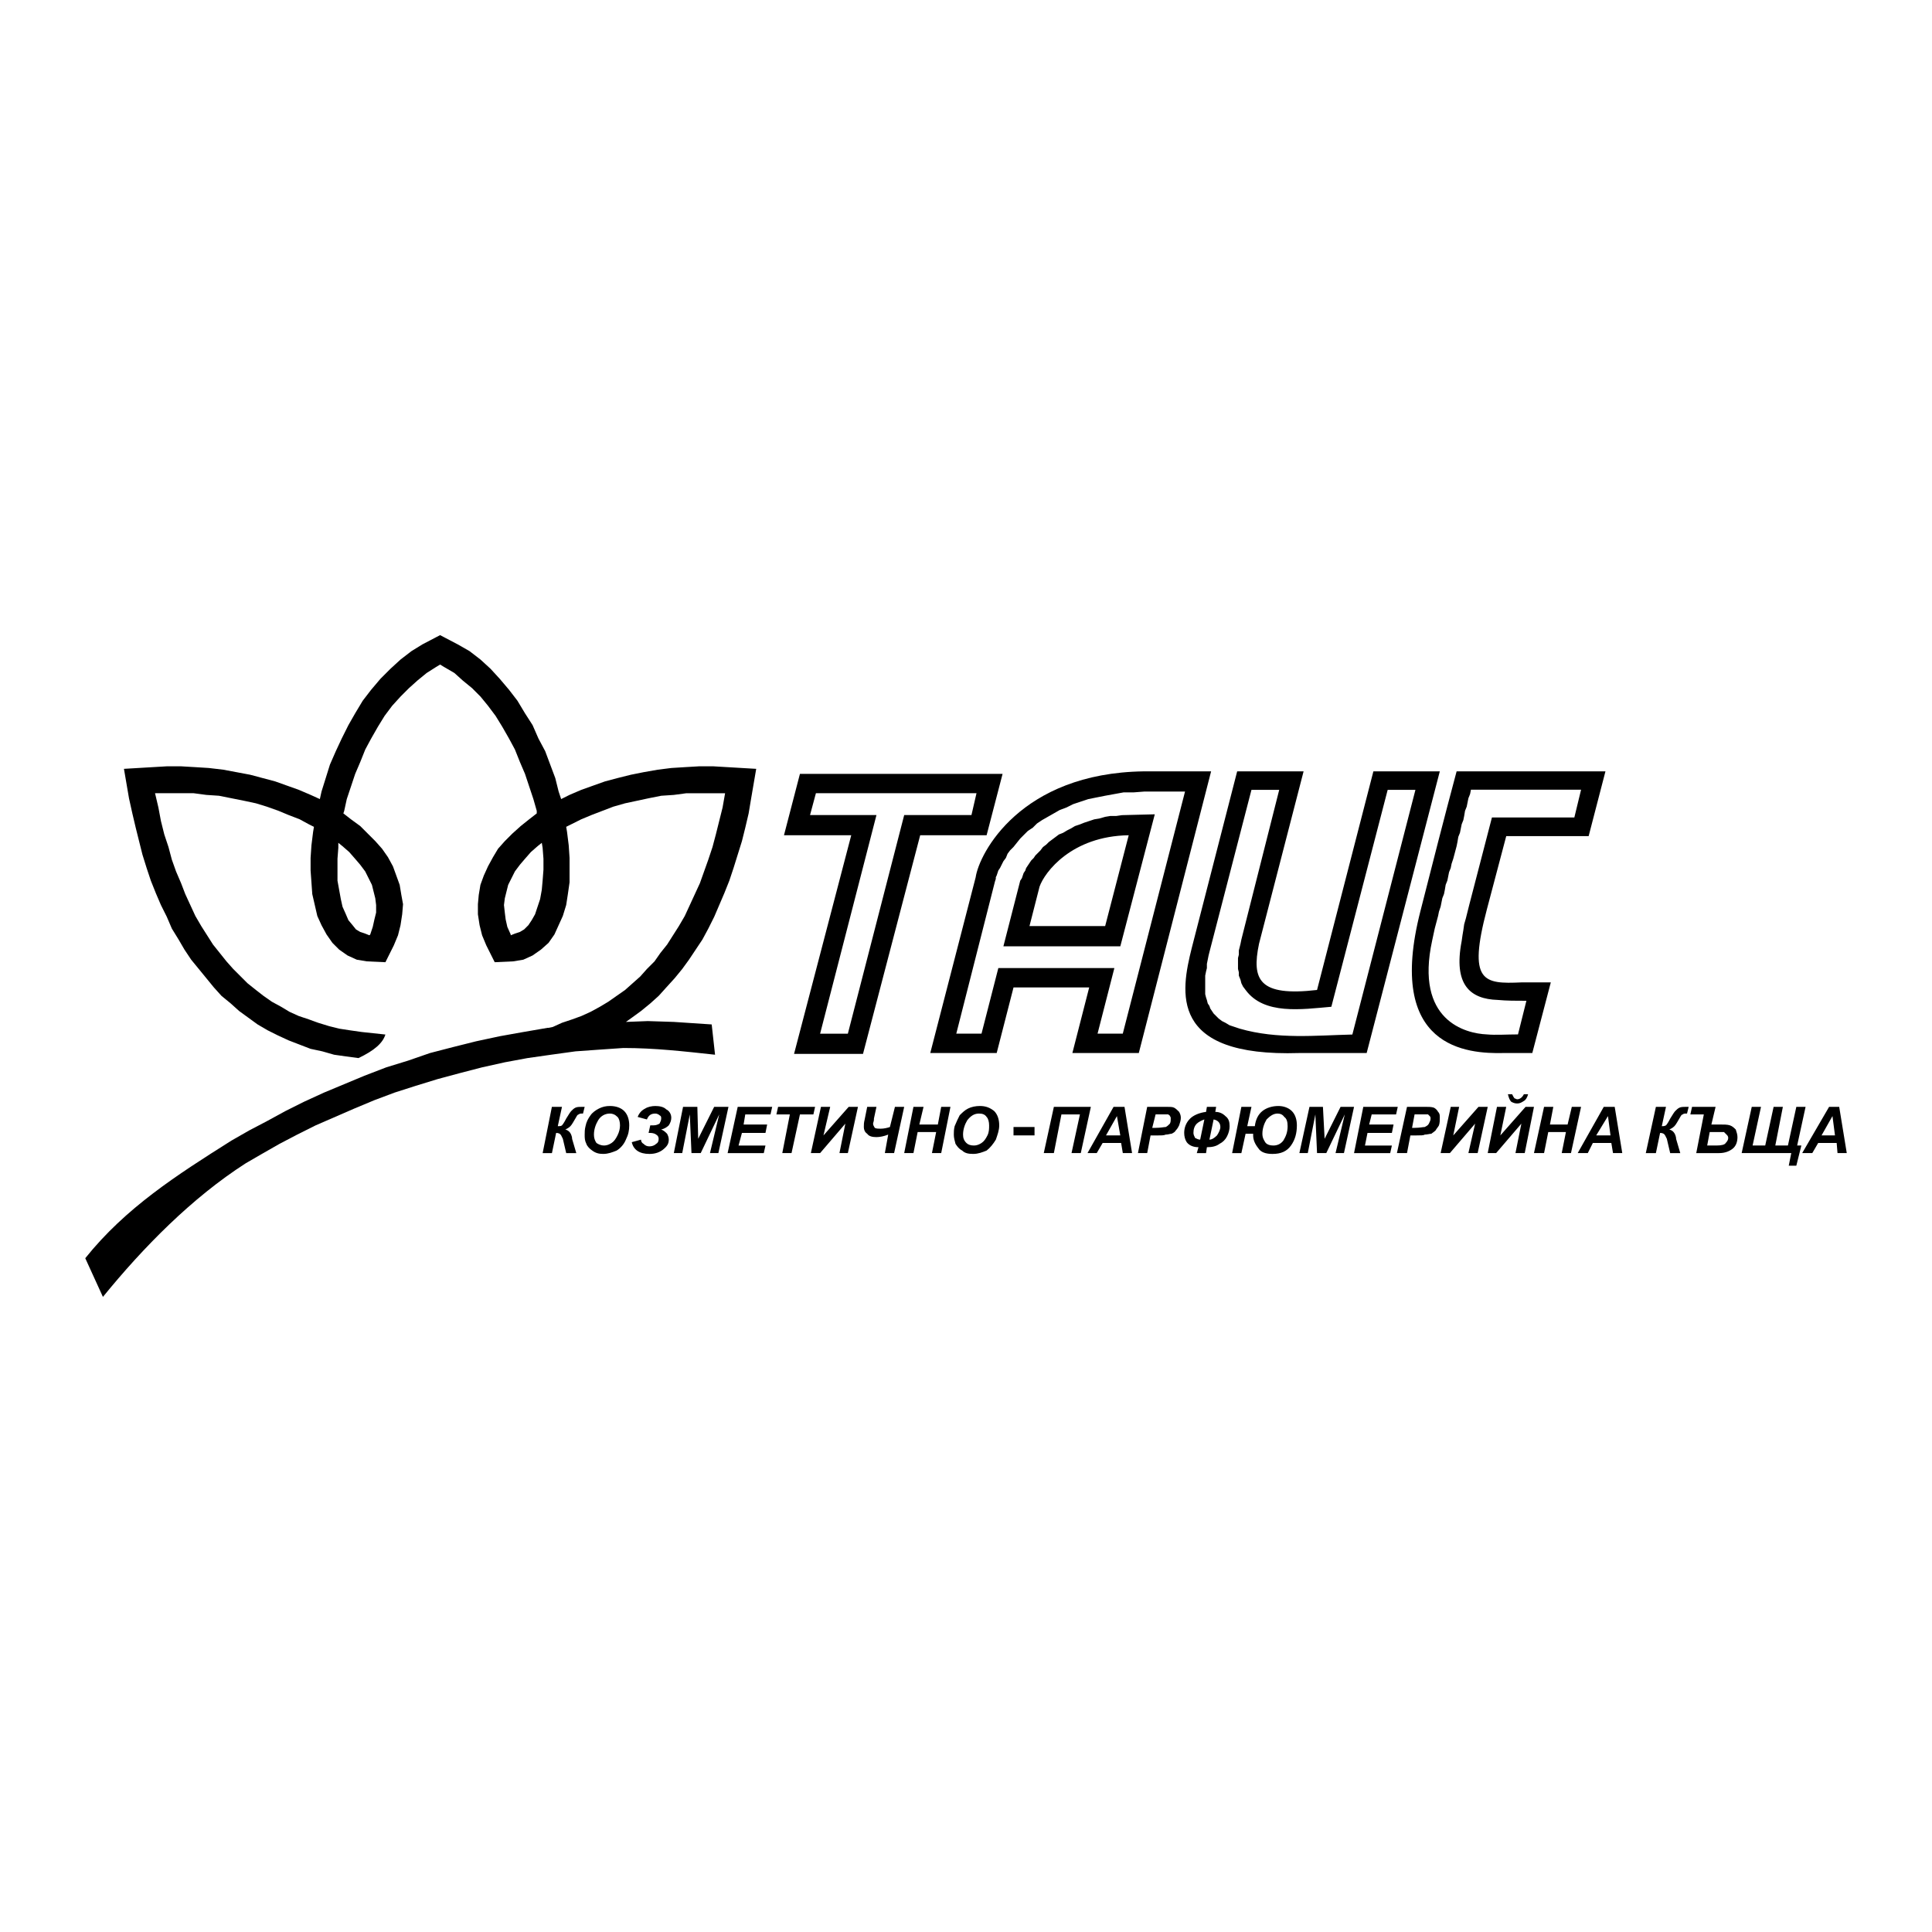
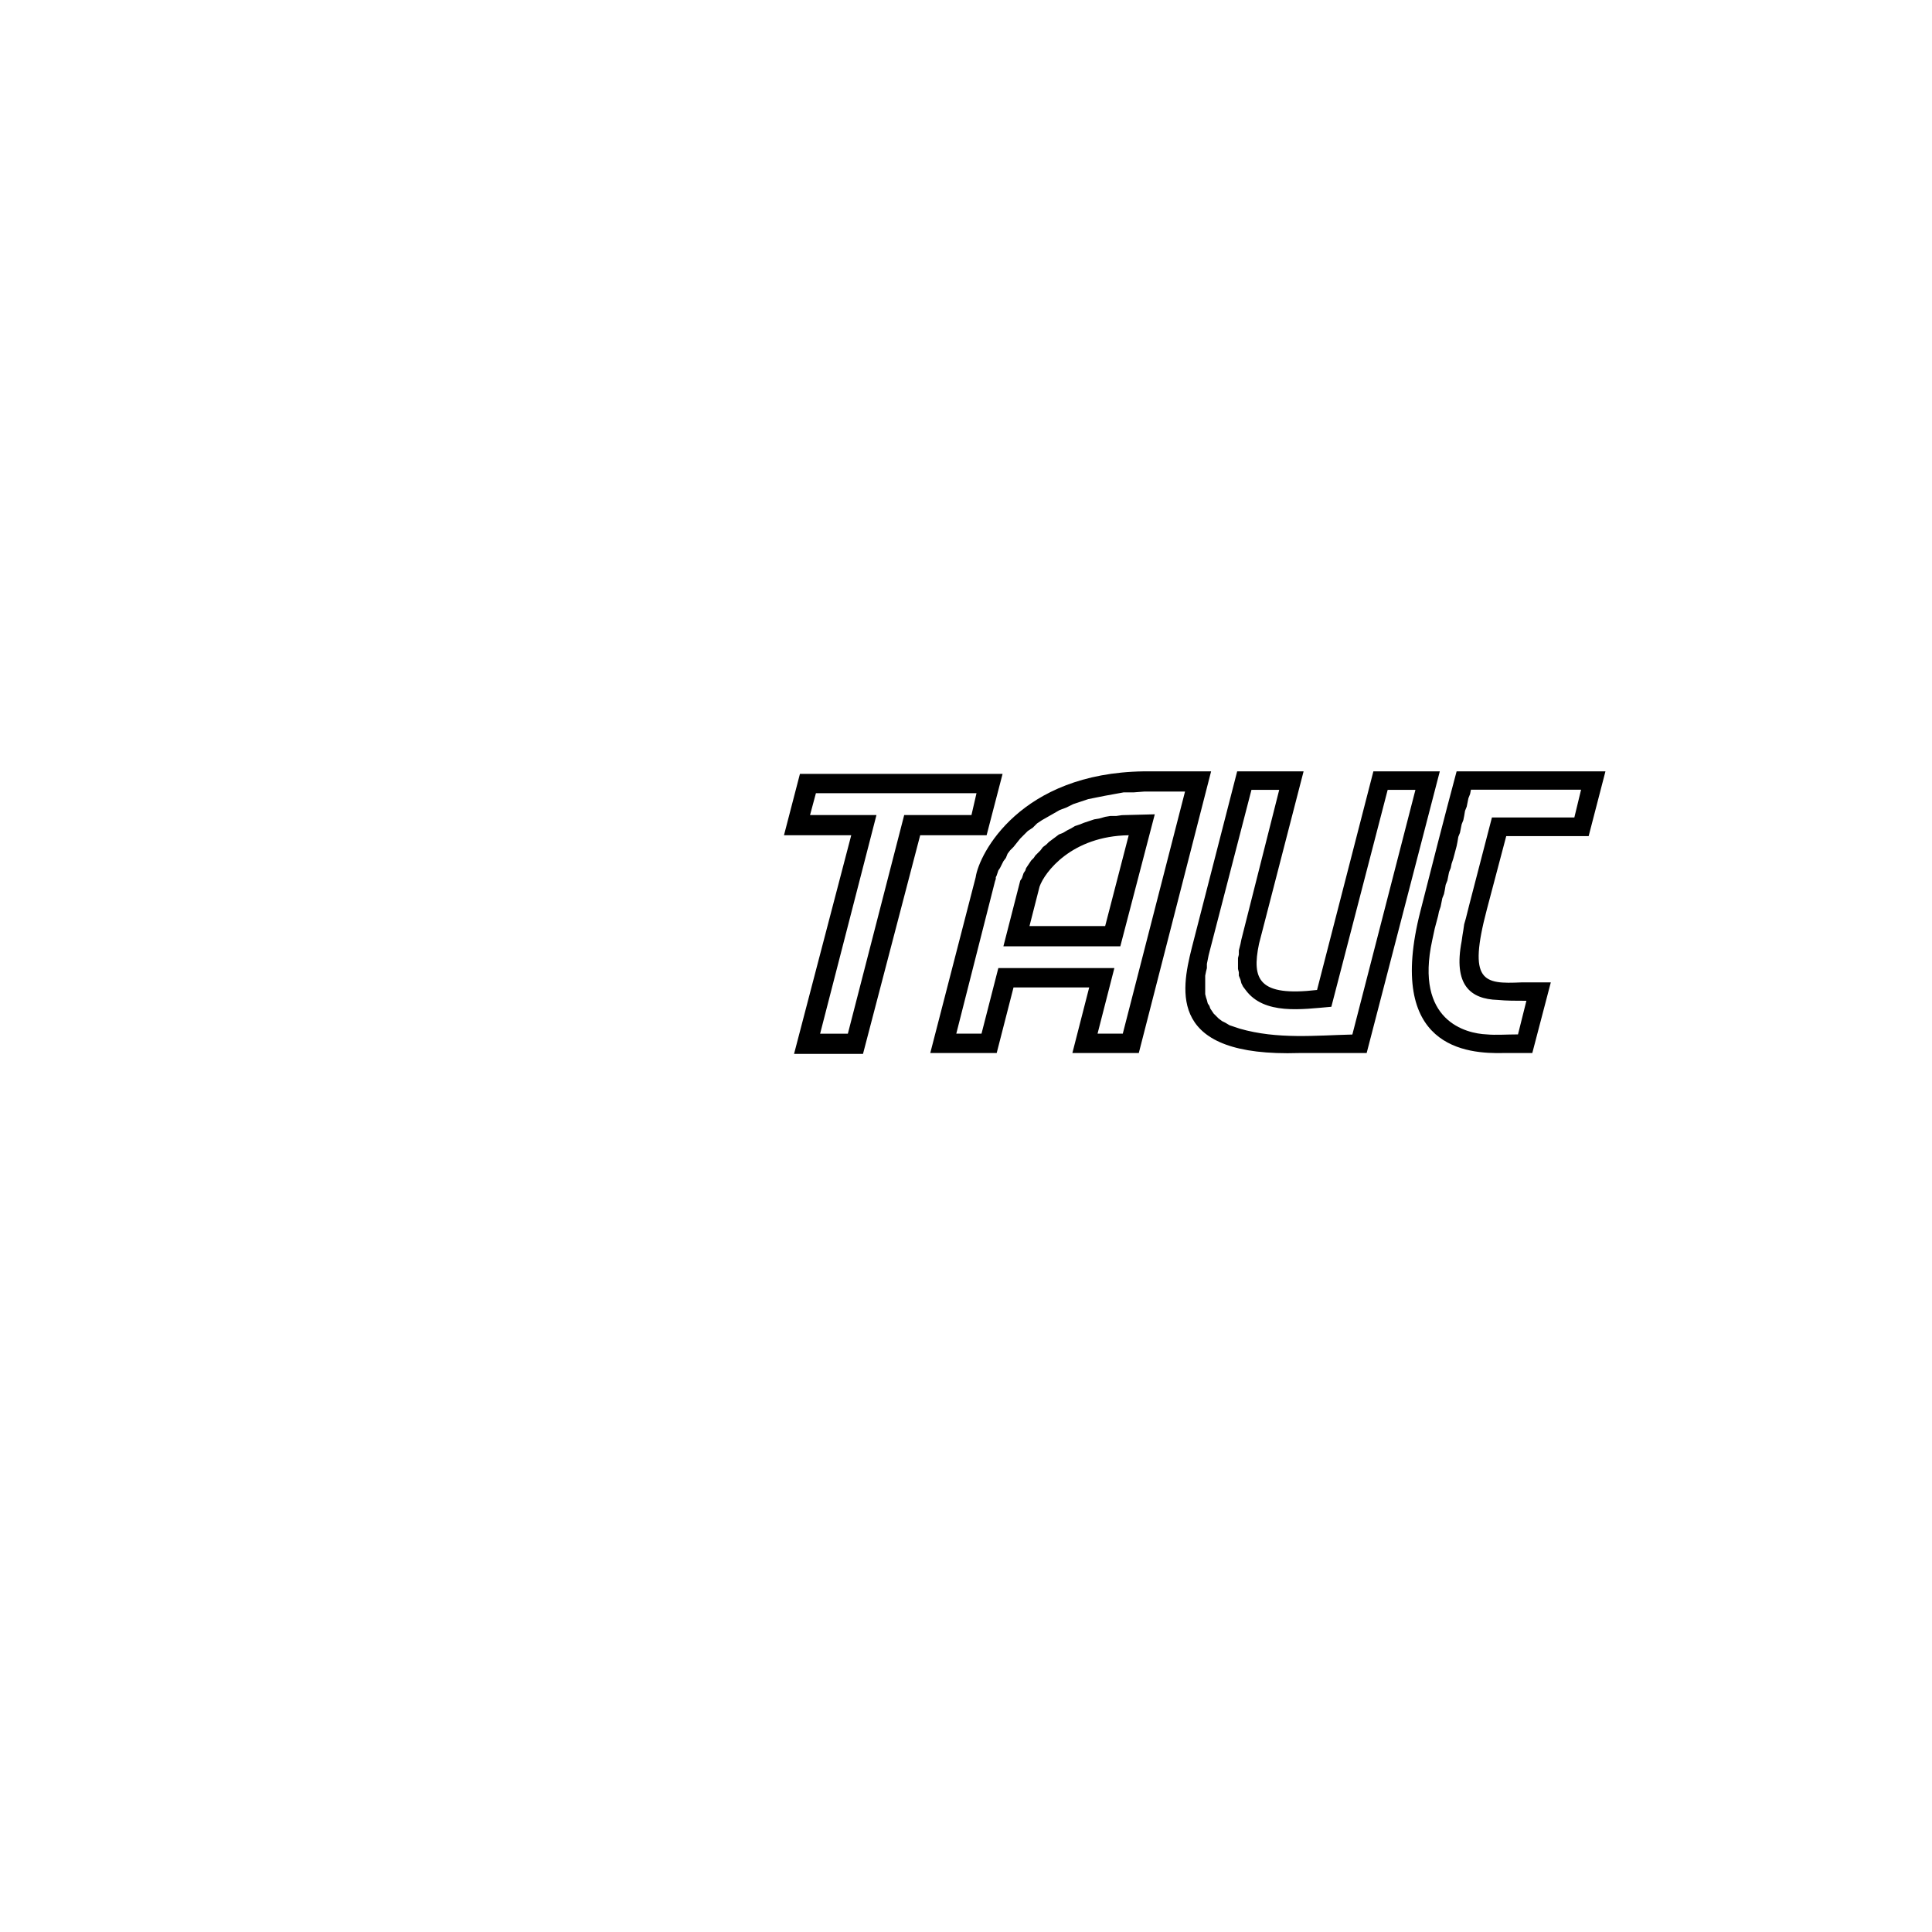
<svg xmlns="http://www.w3.org/2000/svg" version="1.0" id="Layer_1" x="0px" y="0px" width="192.756px" height="192.756px" viewBox="0 0 192.756 192.756" enable-background="new 0 0 192.756 192.756" xml:space="preserve">
  <g>
-     <polygon fill-rule="evenodd" clip-rule="evenodd" fill="#FFFFFF" points="0,0 192.756,0 192.756,192.756 0,192.756 0,0  " />
-     <path fill-rule="evenodd" clip-rule="evenodd" d="M55.062,110.43h1.007l-0.419,1.93c0.167,0,0.335,0,0.419-0.084   c0.083-0.084,0.251-0.336,0.419-0.672c0.252-0.419,0.42-0.671,0.504-0.755c0.167-0.167,0.251-0.251,0.419-0.335   c0.167-0.084,0.419-0.084,0.671-0.084h0.251l-0.167,0.671h-0.168c-0.084,0-0.168,0-0.251,0.084c-0.084,0-0.168,0.084-0.251,0.252   c-0.252,0.419-0.42,0.755-0.587,0.923c-0.168,0.167-0.336,0.251-0.503,0.335c0.335,0.084,0.587,0.336,0.671,0.839c0,0,0,0,0,0.084   l0.42,1.427h-1.007l-0.335-1.427c0,0-0.083-0.168-0.167-0.336c-0.084-0.167-0.252-0.251-0.503-0.251l-0.419,2.014H54.14   L55.062,110.43L55.062,110.43z M58.334,113.198c0-0.252,0-0.504,0.084-0.839c0.084-0.42,0.252-0.756,0.503-1.091   c0.167-0.252,0.503-0.503,0.839-0.671s0.671-0.252,1.09-0.252c0.587,0,1.091,0.168,1.426,0.503   c0.335,0.336,0.503,0.839,0.503,1.427c0,0.503-0.084,0.923-0.335,1.426c-0.168,0.419-0.503,0.839-0.923,1.091   c-0.419,0.168-0.839,0.335-1.342,0.335c-0.419,0-0.755-0.083-1.091-0.335c-0.251-0.168-0.503-0.42-0.587-0.672   C58.334,113.785,58.334,113.533,58.334,113.198L58.334,113.198z M59.257,113.198c0,0.335,0.084,0.587,0.252,0.838   c0.251,0.168,0.503,0.252,0.755,0.252s0.503-0.084,0.755-0.252c0.252-0.167,0.419-0.419,0.587-0.755   c0.168-0.335,0.251-0.671,0.251-1.006c0-0.336-0.083-0.672-0.251-0.839c-0.252-0.252-0.503-0.336-0.755-0.336   c-0.503,0-0.922,0.252-1.174,0.671C59.425,112.191,59.257,112.694,59.257,113.198L59.257,113.198z M64.542,111.688l-0.923-0.251   c0.168-0.42,0.419-0.671,0.755-0.839c0.252-0.168,0.671-0.252,1.007-0.252c0.419,0,0.839,0.084,1.09,0.336   c0.336,0.167,0.503,0.503,0.503,0.838c0,0.252-0.084,0.504-0.251,0.756c-0.168,0.168-0.419,0.335-0.755,0.419   c0.251,0.084,0.419,0.252,0.587,0.42c0.084,0.167,0.168,0.335,0.168,0.587c0,0.419-0.168,0.671-0.587,1.007   c-0.335,0.252-0.755,0.419-1.342,0.419c-1.007,0-1.594-0.419-1.762-1.174l0.922-0.252c0,0.168,0.084,0.335,0.252,0.419   c0.167,0.168,0.335,0.252,0.587,0.252c0.251,0,0.503-0.084,0.671-0.252c0.167-0.084,0.251-0.251,0.251-0.503   c0-0.168-0.084-0.336-0.251-0.419c-0.084-0.084-0.336-0.168-0.587-0.168c0,0-0.083,0-0.167,0l0.167-0.755c0.084,0,0.251,0,0.335,0   c0.252,0,0.419-0.084,0.587-0.168c0.084-0.168,0.168-0.336,0.168-0.504c0-0.167,0-0.251-0.168-0.335   c-0.084-0.084-0.251-0.168-0.419-0.168C64.961,111.101,64.71,111.269,64.542,111.688L64.542,111.688z M69.911,115.044h-0.922   l-0.168-3.859l-0.755,3.859h-0.839l0.922-4.614h1.426l0.084,3.188l1.594-3.188h1.426l-1.006,4.614h-0.839l0.923-3.859   L69.911,115.044L69.911,115.044z M72.595,115.044l1.007-4.614h3.439l-0.168,0.755h-2.517l-0.167,1.007h2.349l-0.167,0.839h-2.349   l-0.336,1.258h2.685l-0.168,0.756H72.595L72.595,115.044z M78.971,115.044h-0.922l0.755-3.859h-1.342l0.168-0.755h3.691   l-0.168,0.755H79.81L78.971,115.044L78.971,115.044z M81.907,110.43h0.922l-0.671,2.852l2.517-2.852h0.923l-1.007,4.614h-0.838   l0.587-2.937l-2.517,2.937H80.9L81.907,110.43L81.907,110.43z M86.521,110.43h0.923l-0.252,1.174v0.084   c0,0.168-0.084,0.336-0.084,0.42c0,0.168,0.084,0.252,0.168,0.419c0.168,0.084,0.335,0.084,0.587,0.084   c0.335,0,0.671-0.084,0.923-0.167l0.503-2.014h0.922l-1.006,4.614h-0.923l0.335-1.846c-0.419,0.167-0.839,0.251-1.174,0.251   c-0.419,0-0.755-0.084-0.923-0.335c-0.251-0.168-0.335-0.42-0.335-0.671c0-0.252,0-0.42,0.084-0.756L86.521,110.43L86.521,110.43z    M93.4,112.946h-1.846l-0.419,2.098h-0.923l0.923-4.614h1.007l-0.419,1.762h1.846l0.335-1.762h0.923l-0.923,4.614H92.98   L93.4,112.946L93.4,112.946z M95.162,113.198c0-0.252,0-0.504,0.084-0.839c0.167-0.42,0.335-0.756,0.503-1.091   c0.252-0.252,0.503-0.503,0.839-0.671c0.335-0.168,0.755-0.252,1.174-0.252c0.588,0,1.007,0.168,1.427,0.503   c0.335,0.336,0.503,0.839,0.503,1.427c0,0.503-0.168,0.923-0.335,1.426c-0.252,0.419-0.588,0.839-0.923,1.091   c-0.42,0.168-0.839,0.335-1.342,0.335s-0.839-0.083-1.091-0.335c-0.336-0.168-0.503-0.42-0.671-0.672   C95.246,113.785,95.162,113.533,95.162,113.198L95.162,113.198z M96.084,113.198c0,0.335,0.083,0.587,0.335,0.838   c0.168,0.168,0.419,0.252,0.755,0.252c0.251,0,0.503-0.084,0.755-0.252c0.252-0.167,0.42-0.419,0.588-0.755   c0.167-0.335,0.167-0.671,0.167-1.006c0-0.336-0.084-0.672-0.251-0.839c-0.168-0.252-0.42-0.336-0.756-0.336   c-0.503,0-0.838,0.252-1.174,0.671C96.252,112.191,96.084,112.694,96.084,113.198L96.084,113.198z M105.145,110.43h3.69   l-1.006,4.614h-0.923l0.839-3.859h-1.846l-0.755,3.859h-1.007L105.145,110.43L105.145,110.43z M111.855,114.036h-1.846   l-0.587,1.008H108.5l2.601-4.614h1.091l0.755,4.614h-0.923L111.855,114.036L111.855,114.036z M111.771,113.281l-0.335-1.929   l-1.091,1.929H111.771L111.771,113.281z M114.456,115.044h-0.923l0.923-4.614h1.93c0.335,0,0.587,0,0.755,0.084   s0.336,0.252,0.503,0.419c0.084,0.168,0.168,0.336,0.168,0.587c0,0.252-0.084,0.504-0.168,0.756   c-0.083,0.168-0.167,0.335-0.335,0.503c-0.084,0.168-0.252,0.252-0.42,0.336c-0.168,0-0.336,0.084-0.587,0.084   c-0.168,0.083-0.42,0.083-0.839,0.083h-0.672L114.456,115.044L114.456,115.044z M114.959,112.526h0.336   c0.504,0,0.839-0.083,1.007-0.083c0.168-0.084,0.251-0.168,0.419-0.336c0.084-0.168,0.084-0.336,0.084-0.504   c0-0.084,0-0.167-0.084-0.251c0-0.084-0.084-0.084-0.168-0.168c-0.083,0-0.335,0-0.587,0h-0.671L114.959,112.526L114.959,112.526z    M120.412,110.43h0.923l-0.084,0.503c0.42,0,0.755,0.168,1.007,0.42c0.336,0.251,0.42,0.587,0.42,1.007   c0,0.335-0.084,0.671-0.252,1.006c-0.168,0.336-0.42,0.588-0.755,0.755c-0.336,0.252-0.756,0.336-1.259,0.336l-0.084,0.588h-0.923   l0.168-0.588c-0.503,0-0.923-0.168-1.175-0.503c-0.167-0.252-0.251-0.588-0.251-0.923c0-0.504,0.168-1.007,0.587-1.427   c0.336-0.335,0.923-0.587,1.594-0.671L120.412,110.43L120.412,110.43z M120.664,113.701c0.251,0,0.503-0.168,0.755-0.42   c0.168-0.251,0.336-0.587,0.336-0.838c0-0.42-0.252-0.672-0.672-0.756L120.664,113.701L120.664,113.701z M120.16,111.688   c-0.251,0.084-0.587,0.252-0.755,0.42c-0.252,0.252-0.335,0.587-0.335,0.923c0,0.168,0.083,0.335,0.167,0.503   c0.168,0.084,0.336,0.168,0.504,0.168L120.16,111.688L120.16,111.688z M123.852,110.43h1.007l-0.42,1.93h0.755   c0.084-0.672,0.336-1.175,0.756-1.511c0.419-0.335,1.006-0.503,1.594-0.503c0.503,0,1.007,0.168,1.342,0.503   c0.336,0.336,0.504,0.839,0.504,1.427c0,0.755-0.168,1.426-0.588,2.013c-0.419,0.588-1.006,0.839-1.846,0.839   c-0.671,0-1.174-0.167-1.426-0.587c-0.336-0.42-0.503-0.839-0.503-1.259c0-0.083,0-0.083,0-0.167h-0.755l-0.42,1.93h-0.923   L123.852,110.43L123.852,110.43z M125.949,113.114c0,0.419,0.168,0.671,0.335,0.922c0.168,0.168,0.42,0.252,0.755,0.252   c0.42,0,0.756-0.168,1.007-0.503c0.252-0.42,0.42-0.839,0.42-1.426c0-0.42-0.084-0.756-0.336-0.923   c-0.168-0.252-0.419-0.336-0.671-0.336c-0.42,0-0.755,0.252-1.091,0.587C126.117,112.107,125.949,112.61,125.949,113.114   L125.949,113.114z M132.324,115.044h-0.923l-0.167-3.859l-0.756,3.859h-0.839l1.007-4.614h1.343l0.168,3.188l1.593-3.188h1.343   l-1.007,4.614h-0.839l0.923-3.859L132.324,115.044L132.324,115.044z M135.093,115.044l0.923-4.614h3.439l-0.168,0.755h-2.433   l-0.252,1.007h2.434l-0.168,0.839h-2.433l-0.252,1.258h2.685l-0.168,0.756H135.093L135.093,115.044z M140.378,115.044h-1.007   l1.007-4.614h1.846c0.335,0,0.587,0,0.839,0.084c0.168,0.084,0.335,0.252,0.419,0.419c0.168,0.168,0.168,0.336,0.168,0.587   c0,0.252,0,0.504-0.084,0.756c-0.084,0.168-0.251,0.335-0.335,0.503c-0.168,0.168-0.336,0.252-0.42,0.336   c-0.168,0-0.419,0.084-0.671,0.084c-0.084,0.083-0.42,0.083-0.839,0.083h-0.587L140.378,115.044L140.378,115.044z M140.881,112.526   h0.252c0.503,0,0.839-0.083,1.007-0.083c0.168-0.084,0.336-0.168,0.419-0.336c0.084-0.168,0.168-0.336,0.168-0.504   c0-0.084,0-0.167-0.084-0.251s-0.084-0.084-0.167-0.168c-0.168,0-0.336,0-0.672,0h-0.671L140.881,112.526L140.881,112.526z    M144.74,110.43h0.839l-0.587,2.852l2.517-2.852h0.922l-1.006,4.614h-0.923l0.671-2.937l-2.517,2.937h-0.923L144.74,110.43   L144.74,110.43z M149.354,110.43h0.922l-0.587,2.852l2.517-2.852h0.839l-0.923,4.614h-0.923l0.588-2.937l-2.517,2.937h-0.84   L149.354,110.43L149.354,110.43z M150.444,109.171h0.42c0.084,0.168,0.168,0.336,0.252,0.42c0.083,0,0.167,0.084,0.251,0.084   c0.252,0,0.504-0.168,0.671-0.504h0.42c-0.084,0.336-0.252,0.587-0.42,0.671c-0.251,0.168-0.419,0.252-0.671,0.252   c-0.251,0-0.419-0.084-0.587-0.168C150.612,109.758,150.528,109.507,150.444,109.171L150.444,109.171z M156.232,112.946h-1.762   l-0.419,2.098h-1.007l1.007-4.614h0.923l-0.336,1.762h1.762l0.42-1.762h0.923l-1.007,4.614h-0.923L156.232,112.946L156.232,112.946   z M160.763,114.036h-1.846l-0.503,1.008h-1.007l2.601-4.614h1.091l0.755,4.614h-0.923L160.763,114.036L160.763,114.036z    M160.679,113.281l-0.251-1.929l-1.175,1.929H160.679L160.679,113.281z M165.209,110.43h1.007l-0.419,1.93   c0.167,0,0.251,0,0.419-0.084c0.084-0.084,0.252-0.336,0.419-0.672c0.252-0.419,0.42-0.671,0.504-0.755   c0.168-0.167,0.252-0.251,0.419-0.335c0.168-0.084,0.42-0.084,0.672-0.084h0.251l-0.167,0.671h-0.168c-0.084,0-0.168,0-0.252,0.084   c-0.084,0-0.168,0.084-0.252,0.252c-0.251,0.419-0.419,0.755-0.587,0.923c-0.168,0.167-0.336,0.251-0.503,0.335   c0.335,0.084,0.587,0.336,0.671,0.839c0,0,0,0,0,0.084l0.419,1.427h-1.007l-0.335-1.427c0,0-0.084-0.168-0.168-0.336   c-0.084-0.167-0.251-0.251-0.503-0.251l-0.42,2.014h-1.007L165.209,110.43L165.209,110.43z M168.816,110.43h2.349l-0.419,1.762   h0.755c0.503,0,0.839,0,1.091,0.084c0.251,0.084,0.419,0.251,0.587,0.419c0.084,0.252,0.168,0.504,0.168,0.755   c0,0.504-0.168,0.923-0.504,1.175c-0.335,0.252-0.755,0.42-1.342,0.42h-2.266l0.756-3.859h-1.343L168.816,110.43L168.816,110.43z    M170.326,114.288h0.923c0.504,0,0.839-0.084,0.923-0.252c0.168-0.167,0.252-0.335,0.252-0.503s-0.084-0.252-0.168-0.335   c-0.084-0.084-0.168-0.168-0.252-0.252c-0.168,0-0.335,0-0.671,0h-0.755L170.326,114.288L170.326,114.288z M179.303,114.288h0.419   l-0.503,2.014h-0.755l0.251-1.258h-4.949l1.007-4.614h0.923l-0.839,3.858h1.259l0.838-3.858h0.923l-0.755,3.858h1.259l0.839-3.858   h0.923L179.303,114.288L179.303,114.288z M183.245,114.036h-1.846l-0.587,1.008h-1.007l2.685-4.614h1.007l0.755,4.614h-0.923   L183.245,114.036L183.245,114.036z M183.077,113.281l-0.251-1.929l-1.091,1.929H183.077L183.077,113.281z M101.118,112.443h2.097   v0.838h-2.097V112.443L101.118,112.443z" />
    <path fill-rule="evenodd" clip-rule="evenodd" d="M102.712,92.393l1.007-3.942c0.503-1.426,3.188-5.034,8.892-5.118l-2.349,9.06   H102.712L102.712,92.393z M120.832,76.958h-6.712c-12.331,0.168-16.442,8.221-16.777,10.57l-4.53,17.533h6.627l1.679-6.543h7.55   l-1.678,6.543h6.627L120.832,76.958L120.832,76.958z M79.81,77.209h20.218l-1.594,6.124h-6.627l-5.705,21.812h-6.879l5.705-21.812   h-6.711L79.81,77.209L79.81,77.209z M100.111,94.407l1.678-6.543l0.168-0.252l0.083-0.251l0.084-0.251l0.168-0.252l0.084-0.251   l0.168-0.252l0.168-0.251l0.168-0.251l0.251-0.252l0.168-0.251l0.252-0.252l0.251-0.251l0.252-0.335l0.336-0.252l0.251-0.251   l0.336-0.252l0.336-0.251l0.335-0.252l0.42-0.167l0.419-0.251l0.336-0.168l0.42-0.251l0.503-0.168l0.419-0.168l0.504-0.167   l0.503-0.168l0.504-0.083l0.587-0.168l0.503-0.084h0.588l0.587-0.084l3.271-0.084l-3.439,13.171H100.111L100.111,94.407z    M118.231,78.971h-4.027l-1.09,0.084h-1.007l-0.923,0.168l-0.923,0.168l-0.839,0.167l-0.839,0.168l-0.755,0.251l-0.755,0.252   l-0.672,0.335l-0.671,0.251l-0.587,0.336l-0.588,0.335l-0.587,0.335l-0.503,0.335l-0.42,0.419l-0.503,0.336l-0.42,0.419   l-0.335,0.336l-0.336,0.419l-0.335,0.419l-0.336,0.335l-0.252,0.335l-0.168,0.419l-0.251,0.336l-0.168,0.335l-0.168,0.336   l-0.168,0.251l-0.084,0.252l-0.084,0.251l-0.083,0.168v0.167l-0.084,0.252l-3.859,15.184h2.517l1.678-6.543h11.577l-1.678,6.543   h2.517L118.231,78.971L118.231,78.971z M81.404,79.139l-0.587,2.181h6.627l-5.621,21.811h2.768l5.621-21.811h6.711l0.503-2.181   H81.404L81.404,79.139z M136.352,105.061h-6.712c-13.087,0.419-11.828-6.124-10.737-10.486l4.53-17.617h6.627l-4.446,17.197   c-0.755,3.608,0,5.285,5.788,4.614l5.621-21.811h6.627L136.352,105.061L136.352,105.061z M134.925,103.215   c-3.607,0.084-7.466,0.503-11.241-0.587l-0.503-0.168l-0.503-0.168l-0.42-0.251l-0.336-0.168l-0.335-0.252l-0.252-0.252   l-0.252-0.251l-0.168-0.252l-0.167-0.252l-0.084-0.251l-0.168-0.252l-0.084-0.336l-0.084-0.252l-0.084-0.335v-0.336v-0.335v-0.42   v-0.335v-0.42l0.084-0.419l0.084-0.335v-0.419l0.084-0.419l0.084-0.42l0.084-0.335l4.194-16.19h2.769l-3.775,14.932l-0.084,0.419   l-0.084,0.336l-0.084,0.335v0.419l-0.084,0.335v0.335v0.336v0.419l0.084,0.336v0.335l0.168,0.42l0.084,0.335l0.168,0.336   l0.252,0.335c1.846,2.517,5.62,1.93,8.557,1.678l5.62-21.643h2.769L134.925,103.215L134.925,103.215z M160.176,76.958h-14.849   c-1.259,4.698-2.433,9.312-3.607,13.926c-3.523,13.758,4.698,14.261,8.306,14.177h2.852l1.846-7.047c-0.923,0-2.097,0-2.936,0   c-3.775,0.168-5.369,0-3.439-7.298l1.929-7.298h8.222L160.176,76.958L160.176,76.958z M146.67,79.223l-0.168,0.419l-0.084,0.419   l-0.084,0.419l-0.168,0.419l-0.084,0.503l-0.084,0.419l-0.167,0.419l-0.084,0.419l-0.084,0.419l-0.168,0.419l-0.084,0.503   l-0.084,0.419l-0.335,1.258l-0.168,0.503l-0.084,0.419l-0.168,0.419l-0.084,0.419l-0.084,0.419l-0.168,0.419l-0.084,0.503   l-0.084,0.419l-0.167,0.419l-0.084,0.419l-0.084,0.419l-0.168,0.503l-0.084,0.419l-0.335,1.258l-0.252,1.174   c-1.762,8.054,3.355,9.312,5.453,9.396c0.839,0.084,2.013,0,3.104,0l0.839-3.355c-1.007,0-2.014,0-2.853-0.084   c-2.768-0.084-4.445-1.51-3.606-5.872l0.083-0.587l0.084-0.504l0.084-0.587l0.168-0.587l0.168-0.671l0.168-0.671l2.265-8.725h8.222   l0.671-2.769h-10.989L146.67,79.223L146.67,79.223z" />
-     <path fill-rule="evenodd" clip-rule="evenodd" d="M27.715,103.299l-1.007-0.503l-1.007-0.588l-0.923-0.671l-0.922-0.671   l-0.839-0.755l-0.922-0.756l-0.755-0.838l-0.755-0.923l-0.755-0.923l-0.755-0.922l-0.671-1.007l-0.587-1.007l-0.671-1.09   l-0.503-1.174l-0.587-1.174l-0.503-1.175l-0.503-1.258l-0.419-1.258l-0.419-1.342l-0.336-1.342l-0.335-1.342l-0.336-1.426   l-0.335-1.51l-0.503-2.936l2.852-0.168l1.426-0.084h1.426l1.426,0.084l1.343,0.084l1.426,0.168l1.342,0.251l1.342,0.252   l1.258,0.335l1.258,0.335l1.174,0.419l1.174,0.419l1.175,0.503l0.923,0.419l0.167-0.755l0.42-1.342l0.419-1.342l0.587-1.342   l0.587-1.258l0.671-1.342l0.671-1.174l0.755-1.258l0.839-1.091l0.923-1.09l1.006-1.007l1.007-0.923l1.091-0.839l1.09-0.671   l1.762-0.922l1.762,0.922l1.174,0.671l1.09,0.839l1.007,0.923l0.923,1.007l0.923,1.09l0.839,1.091l0.755,1.258l0.755,1.174   l0.587,1.342l0.671,1.258l0.503,1.342l0.503,1.342l0.335,1.342l0.252,0.755l0.839-0.419l1.174-0.503l1.174-0.419l1.175-0.419   l1.258-0.335l1.342-0.335l1.258-0.252l1.426-0.251l1.342-0.168l1.342-0.084l1.426-0.084h1.426l1.426,0.084l2.852,0.168   l-0.503,2.936l-0.252,1.51l-0.335,1.426l-0.335,1.342l-0.419,1.342l-0.419,1.342l-0.419,1.258l-0.503,1.258l-0.503,1.175   l-0.503,1.174l-0.587,1.174l-0.587,1.09l-0.671,1.007l-0.671,1.007l-0.671,0.922l-0.755,0.923l-0.839,0.923l-0.755,0.838   l-0.839,0.756l-0.923,0.755l-0.922,0.671l-0.587,0.42l2.181-0.084l2.601,0.084l3.775,0.251l0.335,3.021   c-3.104-0.336-6.04-0.671-9.144-0.671l-2.433,0.167l-2.349,0.168l-2.433,0.336l-2.349,0.335l-2.265,0.42l-2.265,0.503l-2.265,0.588   l-2.182,0.587l-2.181,0.671l-2.097,0.671l-2.013,0.755l-2.013,0.84l-1.93,0.839l-1.93,0.839l-1.845,0.923l-1.762,0.922   l-1.762,1.007l-1.594,0.923c-5.369,3.439-10.234,8.389-14.261,13.339l-1.762-3.859c4.026-5.033,9.144-8.305,14.597-11.744   l1.762-1.007l1.762-0.923l1.845-1.007l1.846-0.923l2.014-0.923l2.013-0.839l2.013-0.839l2.181-0.839l2.181-0.671l2.181-0.755   l2.265-0.587l2.349-0.588l2.349-0.503l2.349-0.42l2.433-0.419h0.083l0.42-0.084l0.923-0.419l1.006-0.336l0.923-0.336l0.923-0.419   l0.923-0.504l0.839-0.503l0.839-0.588l0.839-0.587l0.755-0.671l0.755-0.671l0.671-0.755l0.755-0.755l0.587-0.839l0.671-0.839   l0.587-0.922l0.587-0.923l0.587-1.006l0.503-1.09l0.503-1.091l0.503-1.091l0.419-1.174l0.419-1.174l0.419-1.258l0.335-1.259   l0.335-1.342l0.336-1.342l0.251-1.426l0,0h-1.258h-1.258h-1.342l-1.258,0.168l-1.258,0.084l-1.258,0.251l-1.175,0.252l-1.174,0.251   l-1.174,0.335L60.096,80.9l-1.09,0.419l-1.007,0.419l-1.006,0.503l-0.504,0.251l0.084,0.504l0.168,1.342l0.084,1.258v1.258v1.175   l-0.168,1.174l-0.168,1.091l-0.335,1.09l-0.419,0.923l-0.419,0.923l-0.587,0.839l-0.755,0.671l-0.838,0.587l-0.923,0.42   l-1.006,0.167L49.358,96l-0.839-1.678L48.1,93.316l-0.251-1.007l-0.168-1.091v-1.006l0.084-0.923l0.167-1.006l0.336-0.923   l0.419-0.923l0.503-0.922l0.503-0.839l0.671-0.755l0.755-0.755l0.839-0.755l0.839-0.671l0.755-0.587V80.9l-0.335-1.174   l-0.419-1.258l-0.419-1.258l-0.503-1.175l-0.503-1.258l-0.587-1.09l-0.671-1.174l-0.671-1.091l-0.755-1.007l-0.755-0.922   l-0.838-0.839l-0.923-0.755l-0.838-0.755l-1.007-0.587l-0.419-0.252l-0.419,0.252l-0.923,0.587l-0.923,0.755l-0.839,0.755   l-0.839,0.839l-0.839,0.922l-0.755,1.007l-0.671,1.091l-0.671,1.174l-0.587,1.09l-0.503,1.258l-0.503,1.175l-0.419,1.258   l-0.42,1.258L34.342,80.9l-0.084,0.252l0.755,0.587l0.922,0.671l0.755,0.755l0.755,0.755l0.671,0.755l0.587,0.839l0.503,0.922   l0.335,0.923l0.335,0.923l0.167,1.006l0.168,0.923l-0.084,1.006l-0.167,1.091l-0.251,1.007l-0.419,1.006L38.453,96l-1.846-0.084   L35.6,95.749l-0.923-0.42l-0.839-0.587l-0.671-0.671l-0.587-0.839l-0.503-0.923l-0.419-0.923l-0.251-1.09l-0.251-1.091   l-0.084-1.174l-0.084-1.175v-1.258l0.084-1.258l0.167-1.342l0.084-0.504l-0.503-0.251l-0.923-0.503l-1.09-0.419L27.798,80.9   l-1.174-0.419l-1.091-0.335l-1.174-0.251l-1.258-0.252l-1.258-0.251l-1.258-0.084l-1.258-0.168h-1.342h-1.258h-1.258l0,0   l0.335,1.426l0.252,1.342l0.335,1.342l0.419,1.259l0.335,1.258l0.419,1.174l0.503,1.174l0.419,1.091l0.503,1.091l0.503,1.09   l0.587,1.006l0.587,0.923l0.587,0.922l0.671,0.839l0.671,0.839l0.671,0.755l0.755,0.755l0.671,0.671l0.839,0.671l0.755,0.587   l0.839,0.588l0.923,0.503l0.839,0.504l0.922,0.419l1.007,0.336l0.923,0.336l1.09,0.335l1.007,0.252l1.091,0.168l1.174,0.167   l2.349,0.252c-0.252,0.839-1.091,1.594-2.685,2.349l-1.258-0.167l-1.175-0.168l-1.174-0.336l-1.174-0.251l-1.091-0.42l-1.09-0.42   L27.715,103.299L27.715,103.299z M54.056,84.088l-0.419,0.335l-0.671,0.587l-0.587,0.671l-0.503,0.587l-0.503,0.671l-0.336,0.671   L50.7,88.283l-0.168,0.671l-0.167,0.671l-0.084,0.671l0.084,0.754l0.083,0.671l0.168,0.755l0.336,0.755v0.084l0.419-0.168   l0.503-0.168l0.419-0.251l0.42-0.419l0.335-0.503l0.335-0.587l0.251-0.755l0.252-0.755l0.167-0.923l0.084-0.923l0.084-1.091v-1.09   l-0.084-1.09L54.056,84.088L54.056,84.088z M33.755,84.088v0.503l-0.084,1.09v1.09v1.091l0.167,0.923l0.168,0.923l0.167,0.755   l0.336,0.755l0.251,0.587l0.419,0.503l0.336,0.419l0.419,0.251l0.503,0.168l0.419,0.168l0.084-0.084l0.251-0.755l0.168-0.755   l0.167-0.671v-0.754l-0.083-0.671l-0.168-0.671l-0.168-0.671l-0.335-0.671l-0.336-0.671l-0.503-0.671l-0.503-0.587l-0.587-0.671   l-0.671-0.587L33.755,84.088L33.755,84.088z" />
  </g>
</svg>